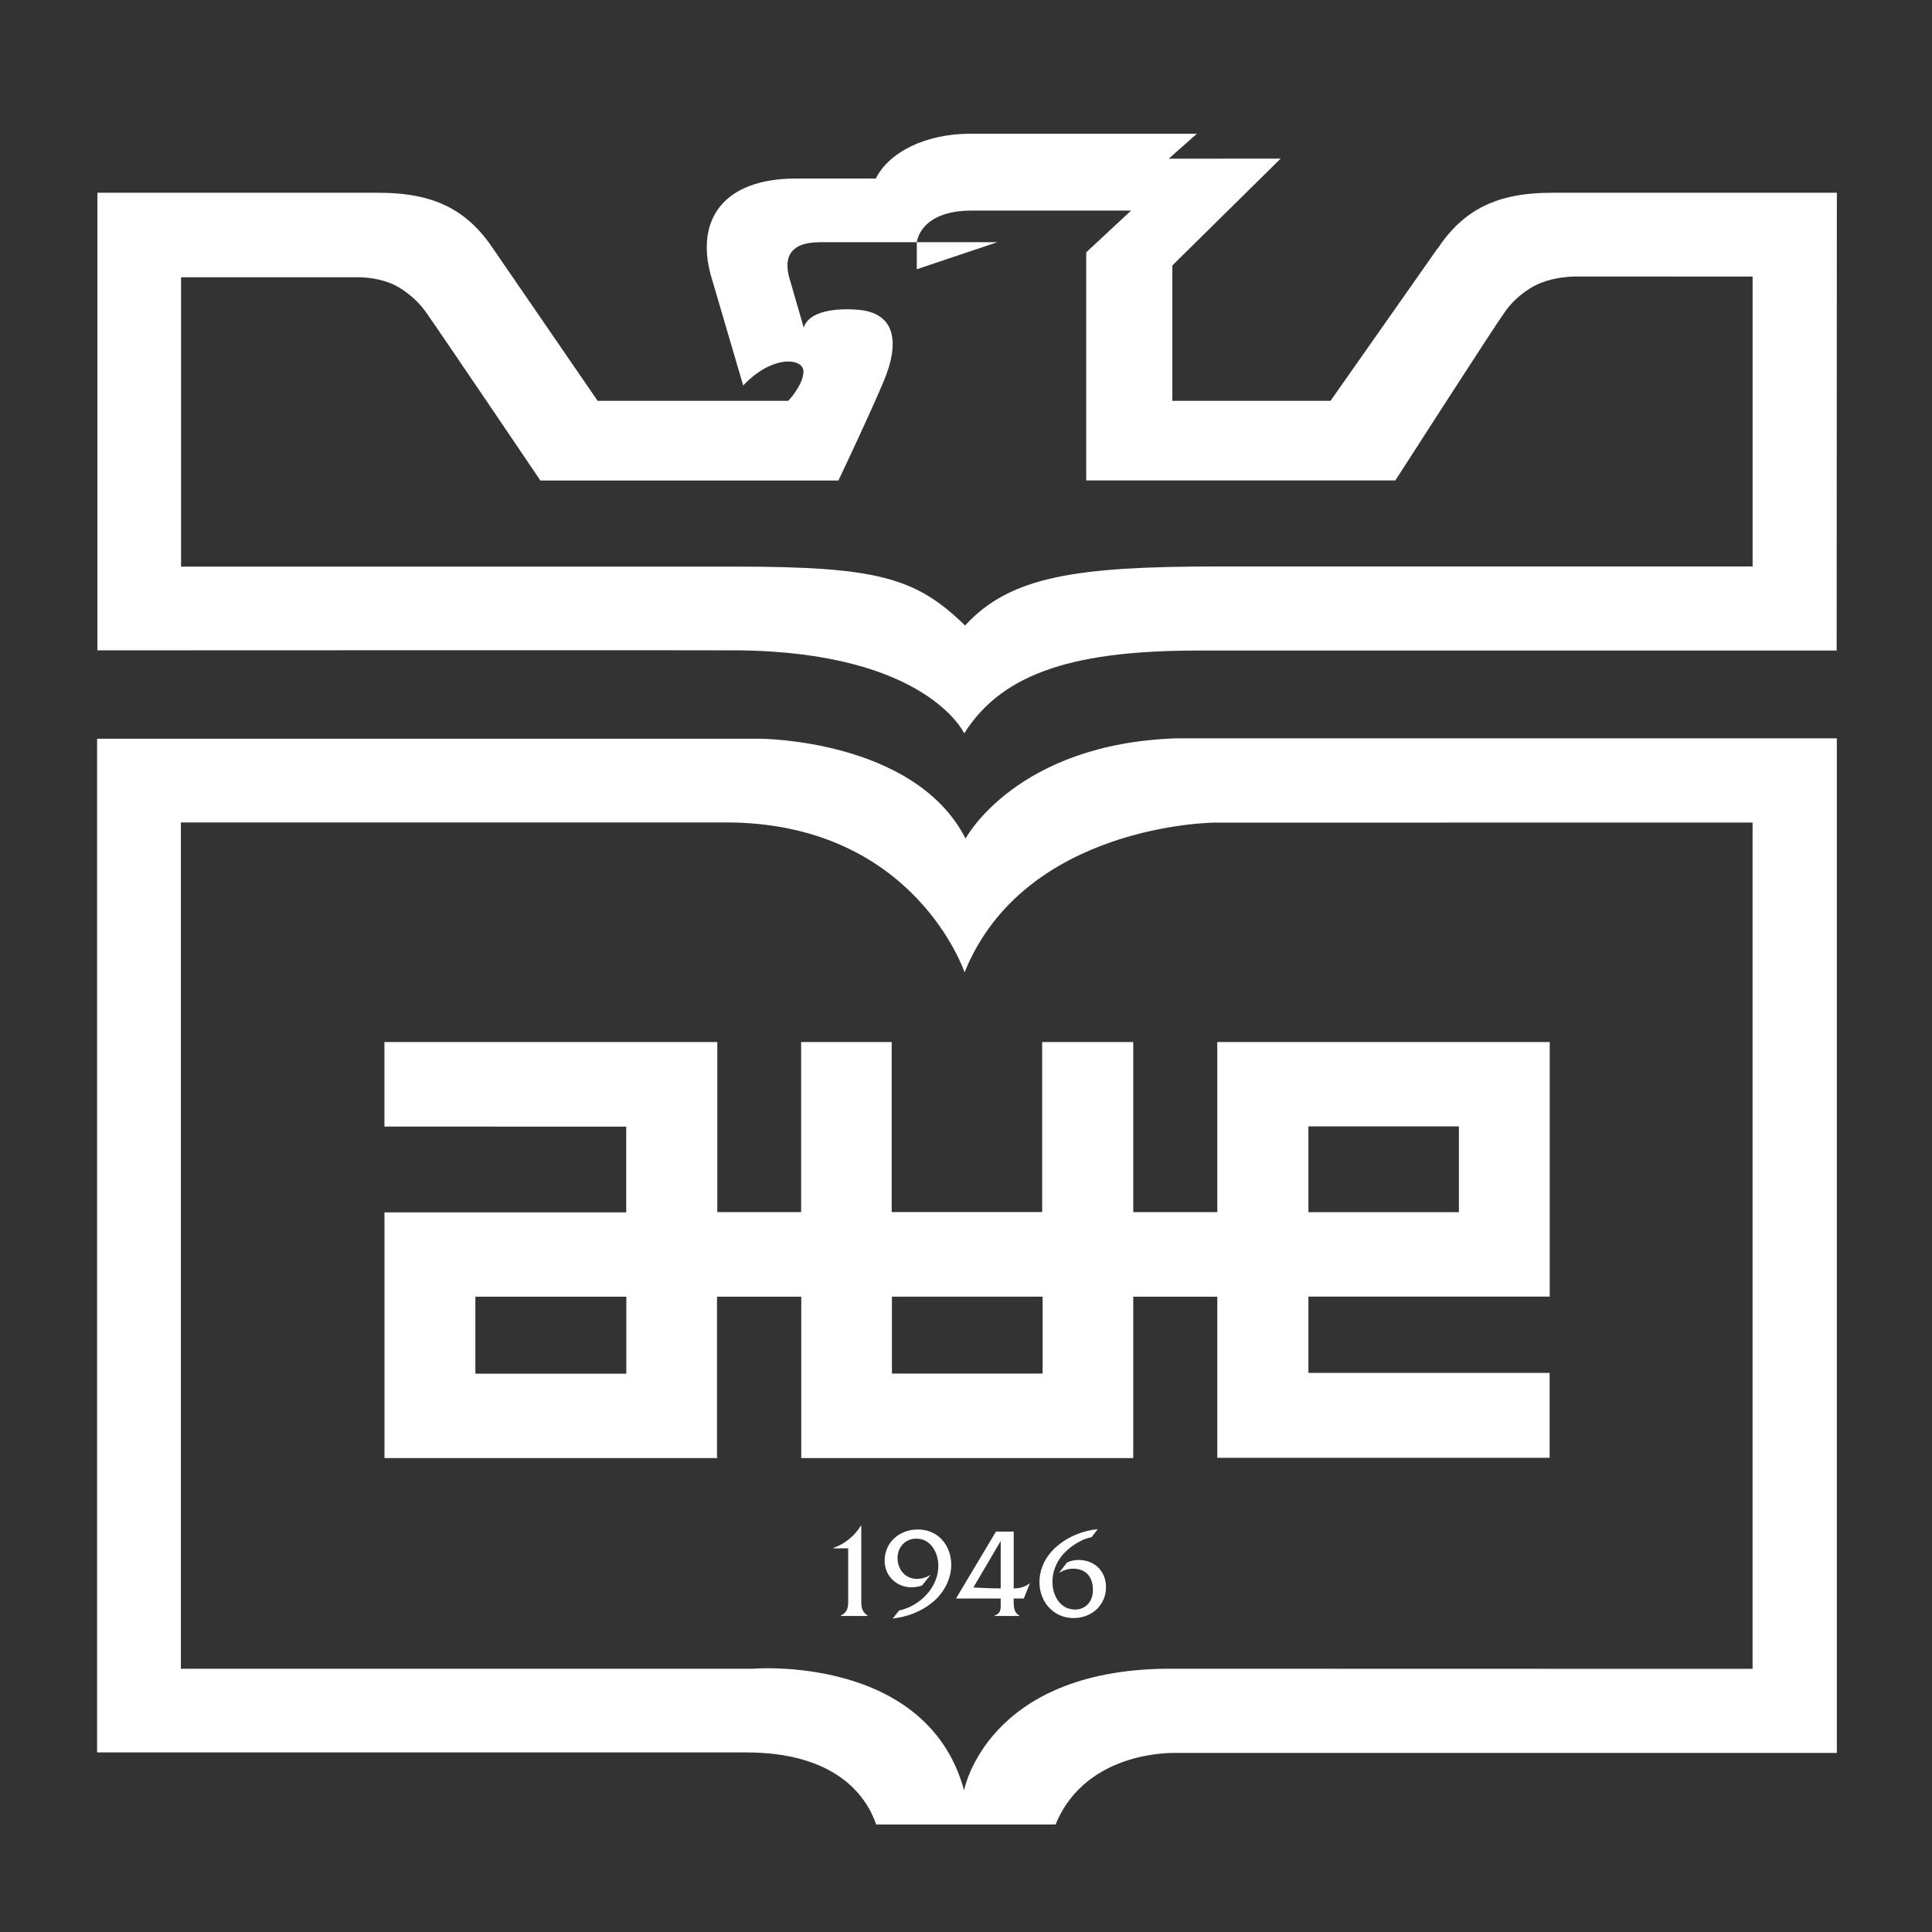
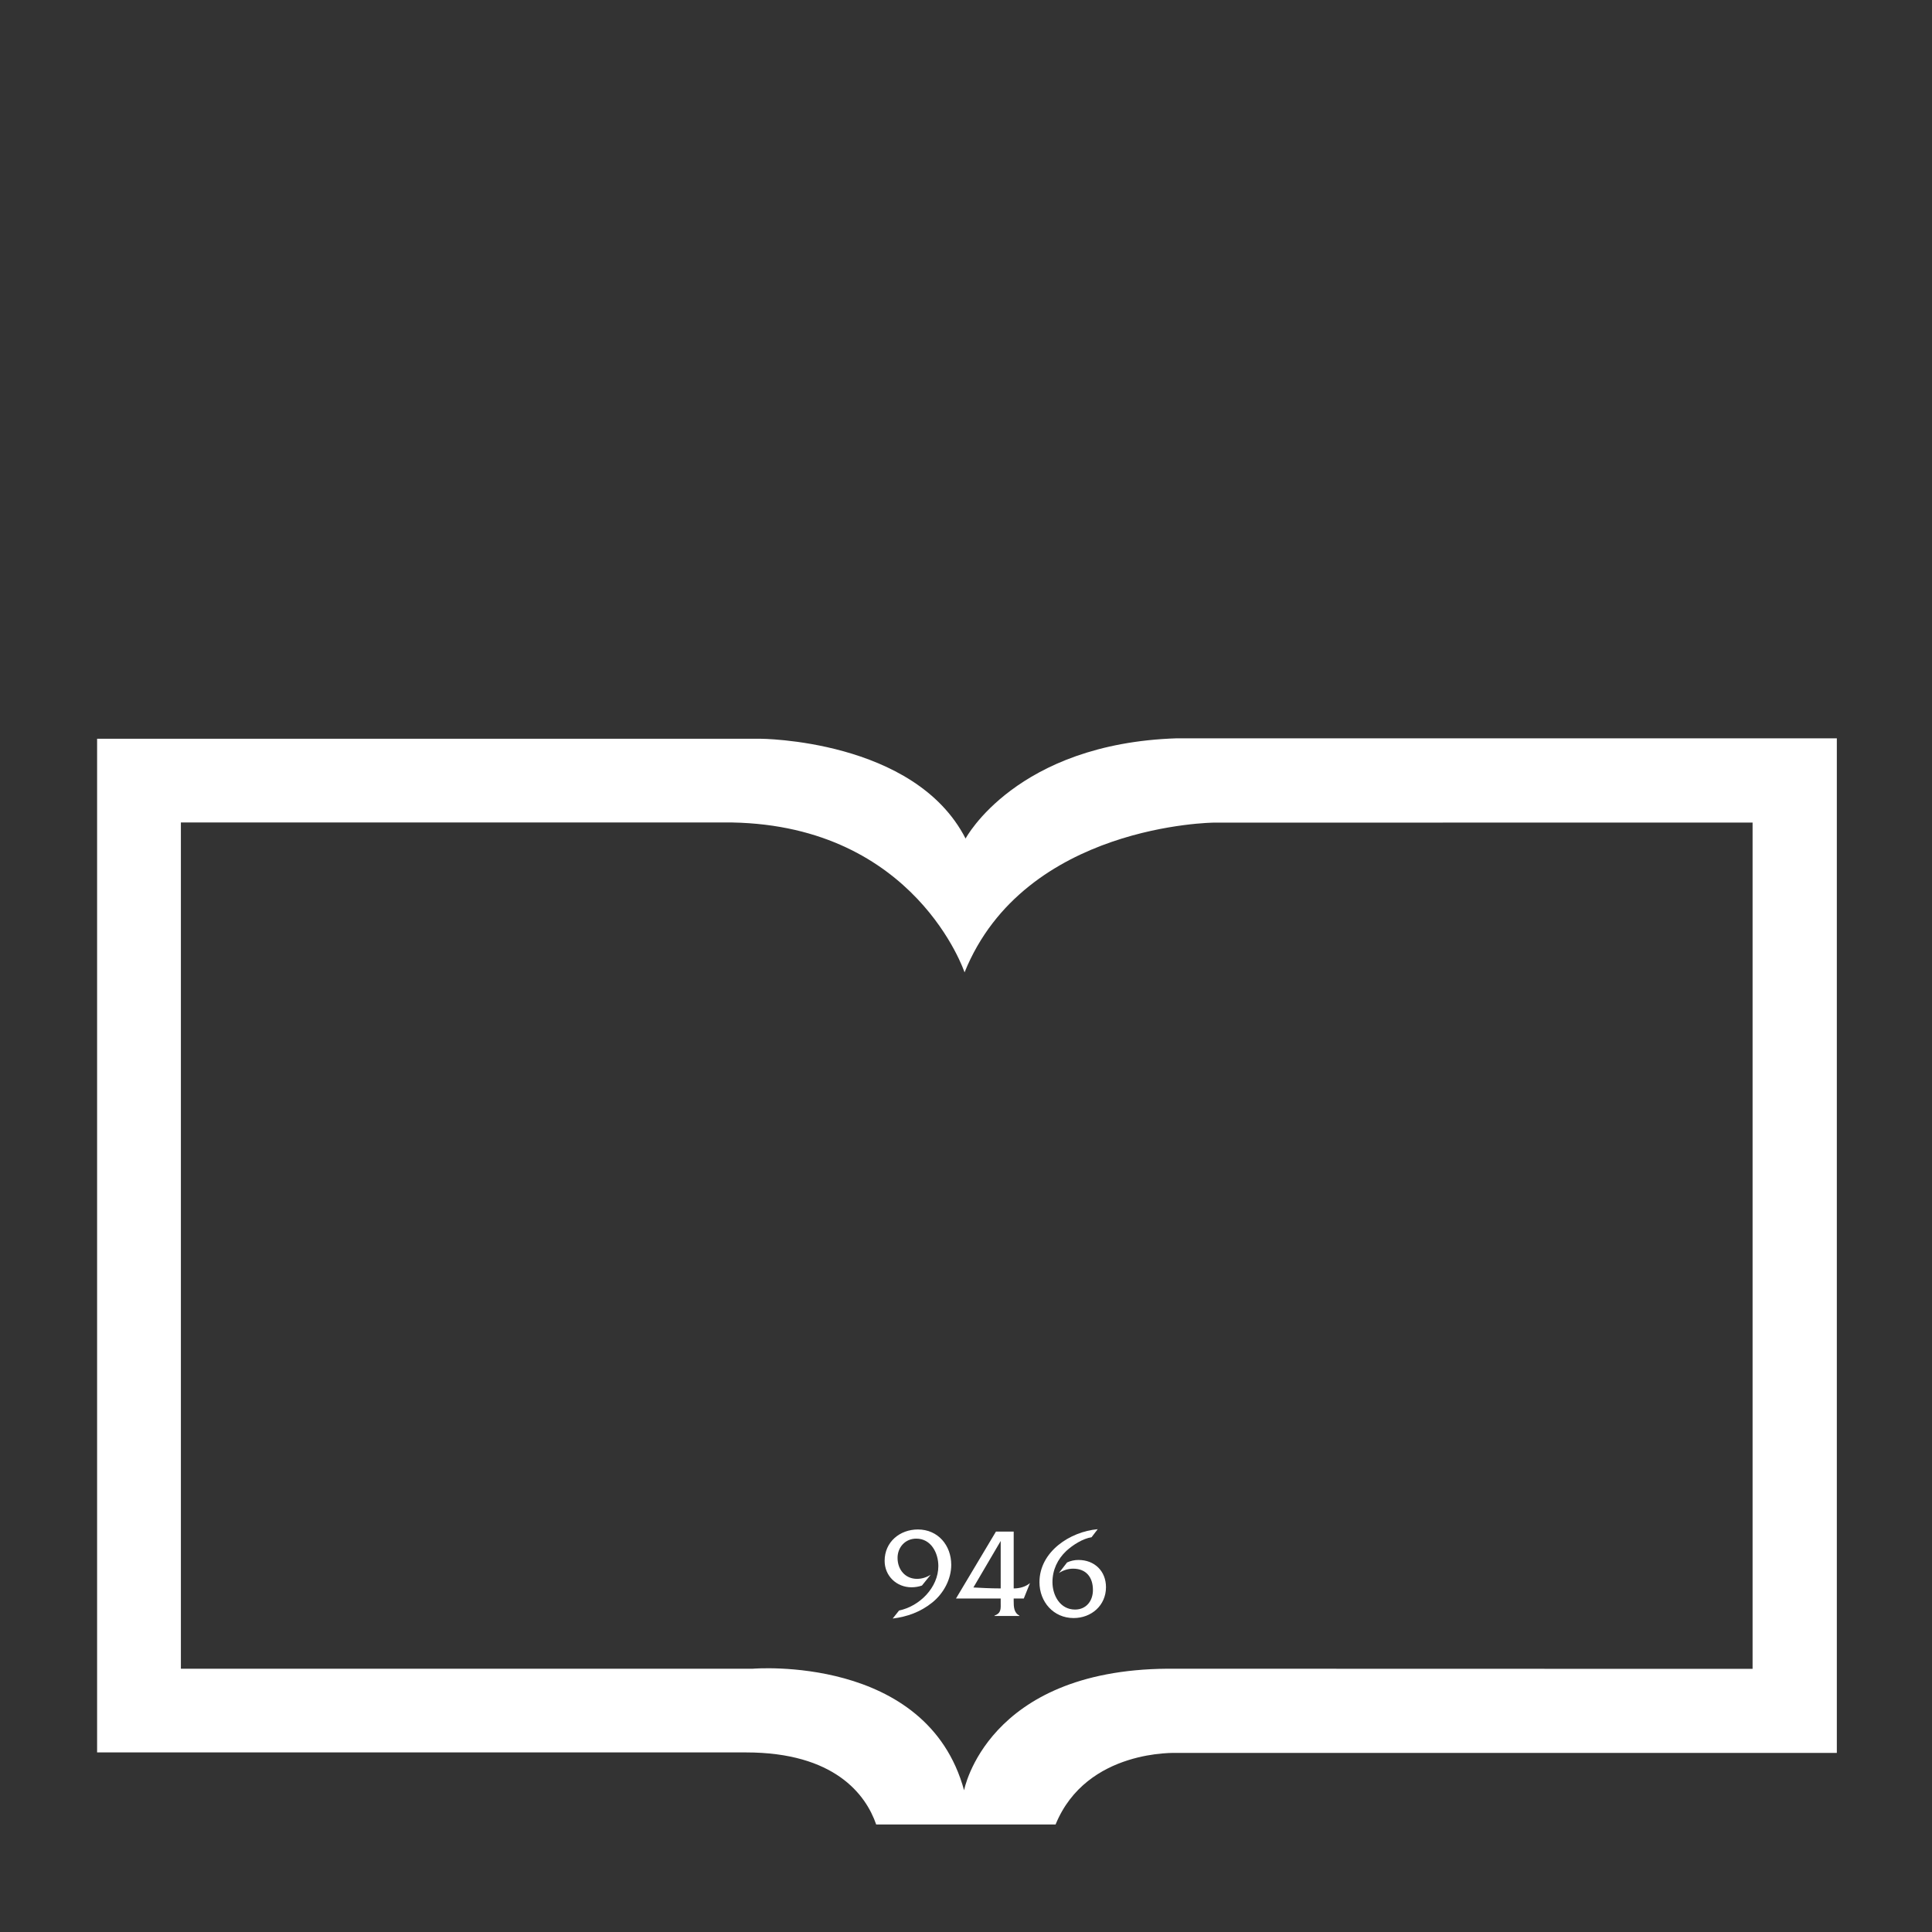
<svg xmlns="http://www.w3.org/2000/svg" xmlns:ns1="http://www.inkscape.org/namespaces/inkscape" xmlns:ns2="http://sodipodi.sourceforge.net/DTD/sodipodi-0.dtd" width="500" height="500" viewBox="0 0 132.292 132.292" version="1.1" id="svg255" ns1:export-filename="비트맵.svg" ns1:export-xdpi="96" ns1:export-ydpi="96">
  <rect x="0" y="0" width="132.292" height="132.292" fill="#333333" stroke="none" />
  <ns2:namedview id="namedview257" pagecolor="#ffffff" bordercolor="#000000" borderopacity="0.25" ns1:showpageshadow="2" ns1:pageopacity="0.0" ns1:pagecheckerboard="0" ns1:deskcolor="#d1d1d1" ns1:document-units="mm" showgrid="false" />
  <defs id="defs252" />
  <g ns1:label="레이어 1" ns1:groupmode="layer" id="layer1">
    <g id="g76" transform="matrix(0.353,0,0,0.353,-77.613,225.482)">
      <g id="g443" transform="matrix(1.868,0,0,1.868,-355.893,402.211)" style="fill:#ffffff">
        <path d="m 430.437,-480.597 c -16.7,0.534 -21.947,10.409 -21.947,10.409 -5.293,-10.342 -21.367,-10.365 -21.367,-10.365 0,0 -68.817,0 -68.817,0 0,0 0,105.264 0,105.264 0,0 67.381,0 67.381,0 9.196,0 12.449,4.374 13.521,7.483 0,0 18.629,0 18.629,0 3.226,-7.883 12.614,-7.429 12.614,-7.429 0,0 68.513,0 68.513,0 0,0 0,-105.362 0,-105.362 0,0 -68.526,0 -68.526,0 0,0 0,0 0,0 z m 59.778,96.631 c 0,0 -60.774,-0.015 -60.774,-0.015 -18.779,0.147 -21.106,12.625 -21.106,12.625 -3.859,-14.146 -21.937,-12.625 -21.937,-12.625 0,0 -59.392,0 -59.392,0 0,0 0,-87.875 0,-87.875 0,0 57.261,0 57.261,0 19.049,0.362 24.117,15.564 24.117,15.564 6.229,-15.41 25.916,-15.55 25.916,-15.55 0,0 55.915,-0.006 55.915,-0.006 0,0 0,87.881 0,87.881 0,0 0,0 0,0 z" style="fill:#ffffff;fill-opacity:1;fill-rule:nonzero;stroke:none" id="path78" />
-         <path d="m 444.092,-440.298 c 0,0 15.626,0 15.626,0 0,0 0,8.908 0,8.908 0,0 -15.626,0 -15.626,0 0,0 0,-8.908 0,-8.908 0,0 0,0 0,0 z m -27.603,25.671 c 0,0 -15.646,0 -15.646,0 0,0 0,-7.989 0,-7.989 0,0 15.646,0 15.646,0 0,0 0,7.989 0,7.989 0,0 0,0 0,0 z m -43.227,0.011 c 0,0 -15.675,0 -15.675,0 0,0 0,-7.994 0,-7.994 0,0 15.675,0 15.675,0 0,0 0,7.994 0,7.994 0,0 0,0 0,0 z m -0.011,-16.753 c 0,0 -25.102,0 -25.102,0 0,0 0,25.503 0,25.503 0,0 0,0.01 0,0.01 0,0 34.564,0 34.564,0 0,0 0,-0.08 0,-0.08 0,0 -0.034,0 -0.034,0 0,0 0,-16.674 0,-16.674 0,0 8.748,0 8.748,0 0,0 0,16.754 0,16.754 0,0 34.474,0 34.474,0 0,0 0,-16.754 0,-16.754 0,0 8.728,0 8.728,0 0,0 0,16.725 0,16.725 0,0 34.51,0 34.51,0 0,0 0,-8.814 0,-8.814 0,0 -25.047,0 -25.047,0 0,0 0,-7.921 0,-7.921 0,0 25.057,0 25.057,0 0,0 0,-26.435 0,-26.435 0,0 -34.52,0 -34.52,0 0,0 0,17.656 0,17.656 0,0 -8.728,0 -8.728,0 0,0 0,-17.656 0,-17.656 0,0 -9.458,0 -9.458,0 0,0 0,17.651 0,17.651 0,0 -15.624,0 -15.624,0 0,0 0,-17.651 0,-17.651 0,0 -9.405,0 -9.405,0 0,0 0,17.656 0,17.656 0,0 -8.705,0 -8.705,0 0,0 0,-17.656 0,-17.656 0,0 -34.566,0 -34.566,0 0,0 0,8.778 0,8.778 0,0 25.109,0.005 25.109,0.005 0,0 0,8.903 0,8.903 0,0 0,0 0,0 z" style="fill:#ffffff;fill-opacity:1;fill-rule:nonzero;stroke:none" id="path80" />
-         <path d="m 403.426,-529.307 c 0,0 8.349,-2.805 8.349,-2.805 0,0 -8.349,0 -8.349,0 0,0 0,2.805 0,2.805 0,0 0,0 0,0 z" style="fill:#ffffff;fill-opacity:1;fill-rule:nonzero;stroke:none" id="path82" />
-         <path d="m 490.216,-498.443 c -31.284,0 -32.531,0 -55.422,0 -14.754,0 -21.661,0.999 -26.354,6.133 -5.063,-4.936 -9.006,-6.116 -23.771,-6.116 -12.506,0 -47.249,0 -57.645,0 0,0 0,-30.047 0,-30.047 0,0 18.11,0 18.11,0 1.794,-0.036 3.299,0.394 4.271,0.914 0.723,0.393 2.032,1.297 2.98,2.613 1.204,1.68 11.955,17.581 11.955,17.581 0,0 30.944,0 30.944,0 0,0 2.893,-6.045 4.67,-10.227 1.801,-4.243 1.181,-7.205 -2.655,-7.509 -3.229,-0.251 -5.261,0.528 -5.611,1.871 0,0 -1.367,-4.733 -1.367,-4.733 -0.812,-2.412 -0.234,-4.151 3.077,-4.151 0,0 10.03,0 10.03,0 0,0.088 0.202,-3.285 5.722,-3.285 0,0 16.528,0 16.528,0 0,0 -4.658,4.338 -4.658,4.338 0,0 0,23.683 0,23.683 0,0 32.101,0 32.101,0 0,0 10.207,-15.888 11.421,-17.567 0.933,-1.316 2.23,-2.22 2.979,-2.613 0.951,-0.521 2.461,-0.958 4.241,-0.994 0,0 18.456,0.007 18.456,0.007 0,0 0,30.103 0,30.103 0,0 0,0 0,0 z m -104.818,-18.791 c 3.063,-3.244 6.257,-2.844 6.257,-1.464 0,1.403 -1.574,3.054 -1.574,3.054 0,0 -19.801,0 -19.801,0 0,0 -10.844,-15.788 -10.844,-15.788 0,0 0,0 0,0 -2.711,-4.062 -6.176,-5.817 -11.924,-5.817 -5.775,0 -16.713,0 -29.175,0 0,0 0,47.518 0,47.518 17.738,-0.005 61.381,-0.029 66.495,0 19.659,0.184 23.52,8.626 23.52,8.626 4.108,-6.57 12.038,-8.589 24.26,-8.605 6.074,0 48.857,0 66.333,0 0,0 0.021,-47.538 0.021,-47.538 -12.897,0 -23.821,0 -29.591,0 -5.715,0 -9.182,1.755 -11.88,5.817 0,0 -0.019,0 -0.019,0 0,0 -11.087,15.788 -11.087,15.788 0,0 -8.847,0 -16.427,0 0,0 0,-14.055 0,-14.055 0,0 11.244,-11.095 11.244,-11.095 0,0 -11.621,0.007 -11.621,0.007 0,0 2.928,-2.59 2.928,-2.59 0,0 -23.535,0 -23.535,0 -4.721,0 -8.462,1.952 -9.81,4.65 0,0 -8.273,0 -8.273,0 -7.641,0 -10.422,4.343 -8.864,10.023 0,0 3.368,11.471 3.368,11.471 0,0 0,0 0,0 z" style="fill:#ffffff;fill-opacity:1;fill-rule:nonzero;stroke:none" id="path84" />
-         <path d="m 394.759,-396.521 c 1.192,-0.418 2.236,-1.267 2.86,-2.325 0,0 0.04,0 0.04,0 0,0 0,7.507 0,7.507 0,0.765 -0.055,1.363 0.658,1.839 0,0 0,0.042 0,0.042 0,0 -2.791,0 -2.791,0 0,0 0,-0.042 0,-0.042 0.83,-0.396 0.774,-1.026 0.774,-1.839 0,0 0,-5.143 0,-5.143 0,0 -1.542,0 -1.542,0 0,0 0,-0.039 0,-0.039 0,0 0,0 0,0 z" style="fill:#ffffff;fill-opacity:1;fill-rule:nonzero;stroke:none" id="path86" />
        <path d="m 401.582,-390.025 c 2.134,-0.439 4.081,-2.392 4.081,-4.619 0,-1.352 -0.754,-2.846 -2.291,-2.846 -1.144,0 -1.945,0.894 -1.945,2 0,1.225 0.802,2.178 2.021,2.178 0.493,0 0.992,-0.149 1.423,-0.434 0,0 -0.912,1.129 -0.912,1.129 -0.344,0.12 -0.714,0.18 -1.081,0.18 -1.561,0 -2.793,-1.183 -2.793,-2.747 0,-1.962 1.579,-3.257 3.455,-3.257 2.09,0 3.462,1.65 3.462,3.673 0,1.497 -0.804,2.99 -1.995,3.932 -1.21,0.966 -2.568,1.455 -4.086,1.646 0,0 0.662,-0.834 0.662,-0.834 0,0 0,0 0,0 z" style="fill:#ffffff;fill-opacity:1;fill-rule:nonzero;stroke:none" id="path88" />
        <path d="m 412.137,-391.274 c 0,0 0,0.351 0,0.351 0,0.684 0.092,1.157 -0.641,1.423 0,0 0,0.042 0,0.042 0,0 2.581,0 2.581,0 0,0 0,-0.042 0,-0.042 -0.57,-0.29 -0.591,-0.919 -0.591,-1.502 0,0 0,-0.271 0,-0.271 0,0 1.05,0 1.05,0 0,0 0.644,-1.602 0.644,-1.602 -0.465,0.393 -1.084,0.557 -1.693,0.557 0,0 0,-5.904 0,-5.904 0,0 -1.842,0 -1.842,0 0,0 -4.149,6.949 -4.149,6.949 0,0 4.642,0 4.642,0 0,0 0,0 0,0 z m 0,-1.045 c -1.156,0 -2.107,-0.064 -2.834,-0.098 0,0 2.834,-4.828 2.834,-4.828 0,0 0,4.926 0,4.926 0,0 0,0 0,0 z" style="fill:#ffffff;fill-opacity:1;fill-rule:nonzero;stroke:none" id="path90" />
        <path d="m 421.576,-397.634 c -0.905,0.134 -1.962,0.81 -2.627,1.423 -0.902,0.849 -1.437,1.973 -1.437,3.235 0,1.368 0.786,2.851 2.347,2.851 1.164,0 1.856,-0.9 1.856,-2.027 0,-1.332 -0.706,-2.218 -2.061,-2.218 -0.515,0 -1.006,0.16 -1.469,0.448 0,0 0.844,-1.093 0.844,-1.093 0.364,-0.169 0.765,-0.259 1.183,-0.259 1.663,0 2.859,1.148 2.859,2.827 0,1.884 -1.506,3.205 -3.361,3.205 -2.093,0 -3.547,-1.682 -3.547,-3.723 0,-3.178 3.182,-5.251 6.048,-5.504 0,0 -0.636,0.834 -0.636,0.834 0,0 0,0 0,0 z" style="fill:#ffffff;fill-opacity:1;fill-rule:nonzero;stroke:none" id="path92" />
      </g>
    </g>
  </g>
</svg>